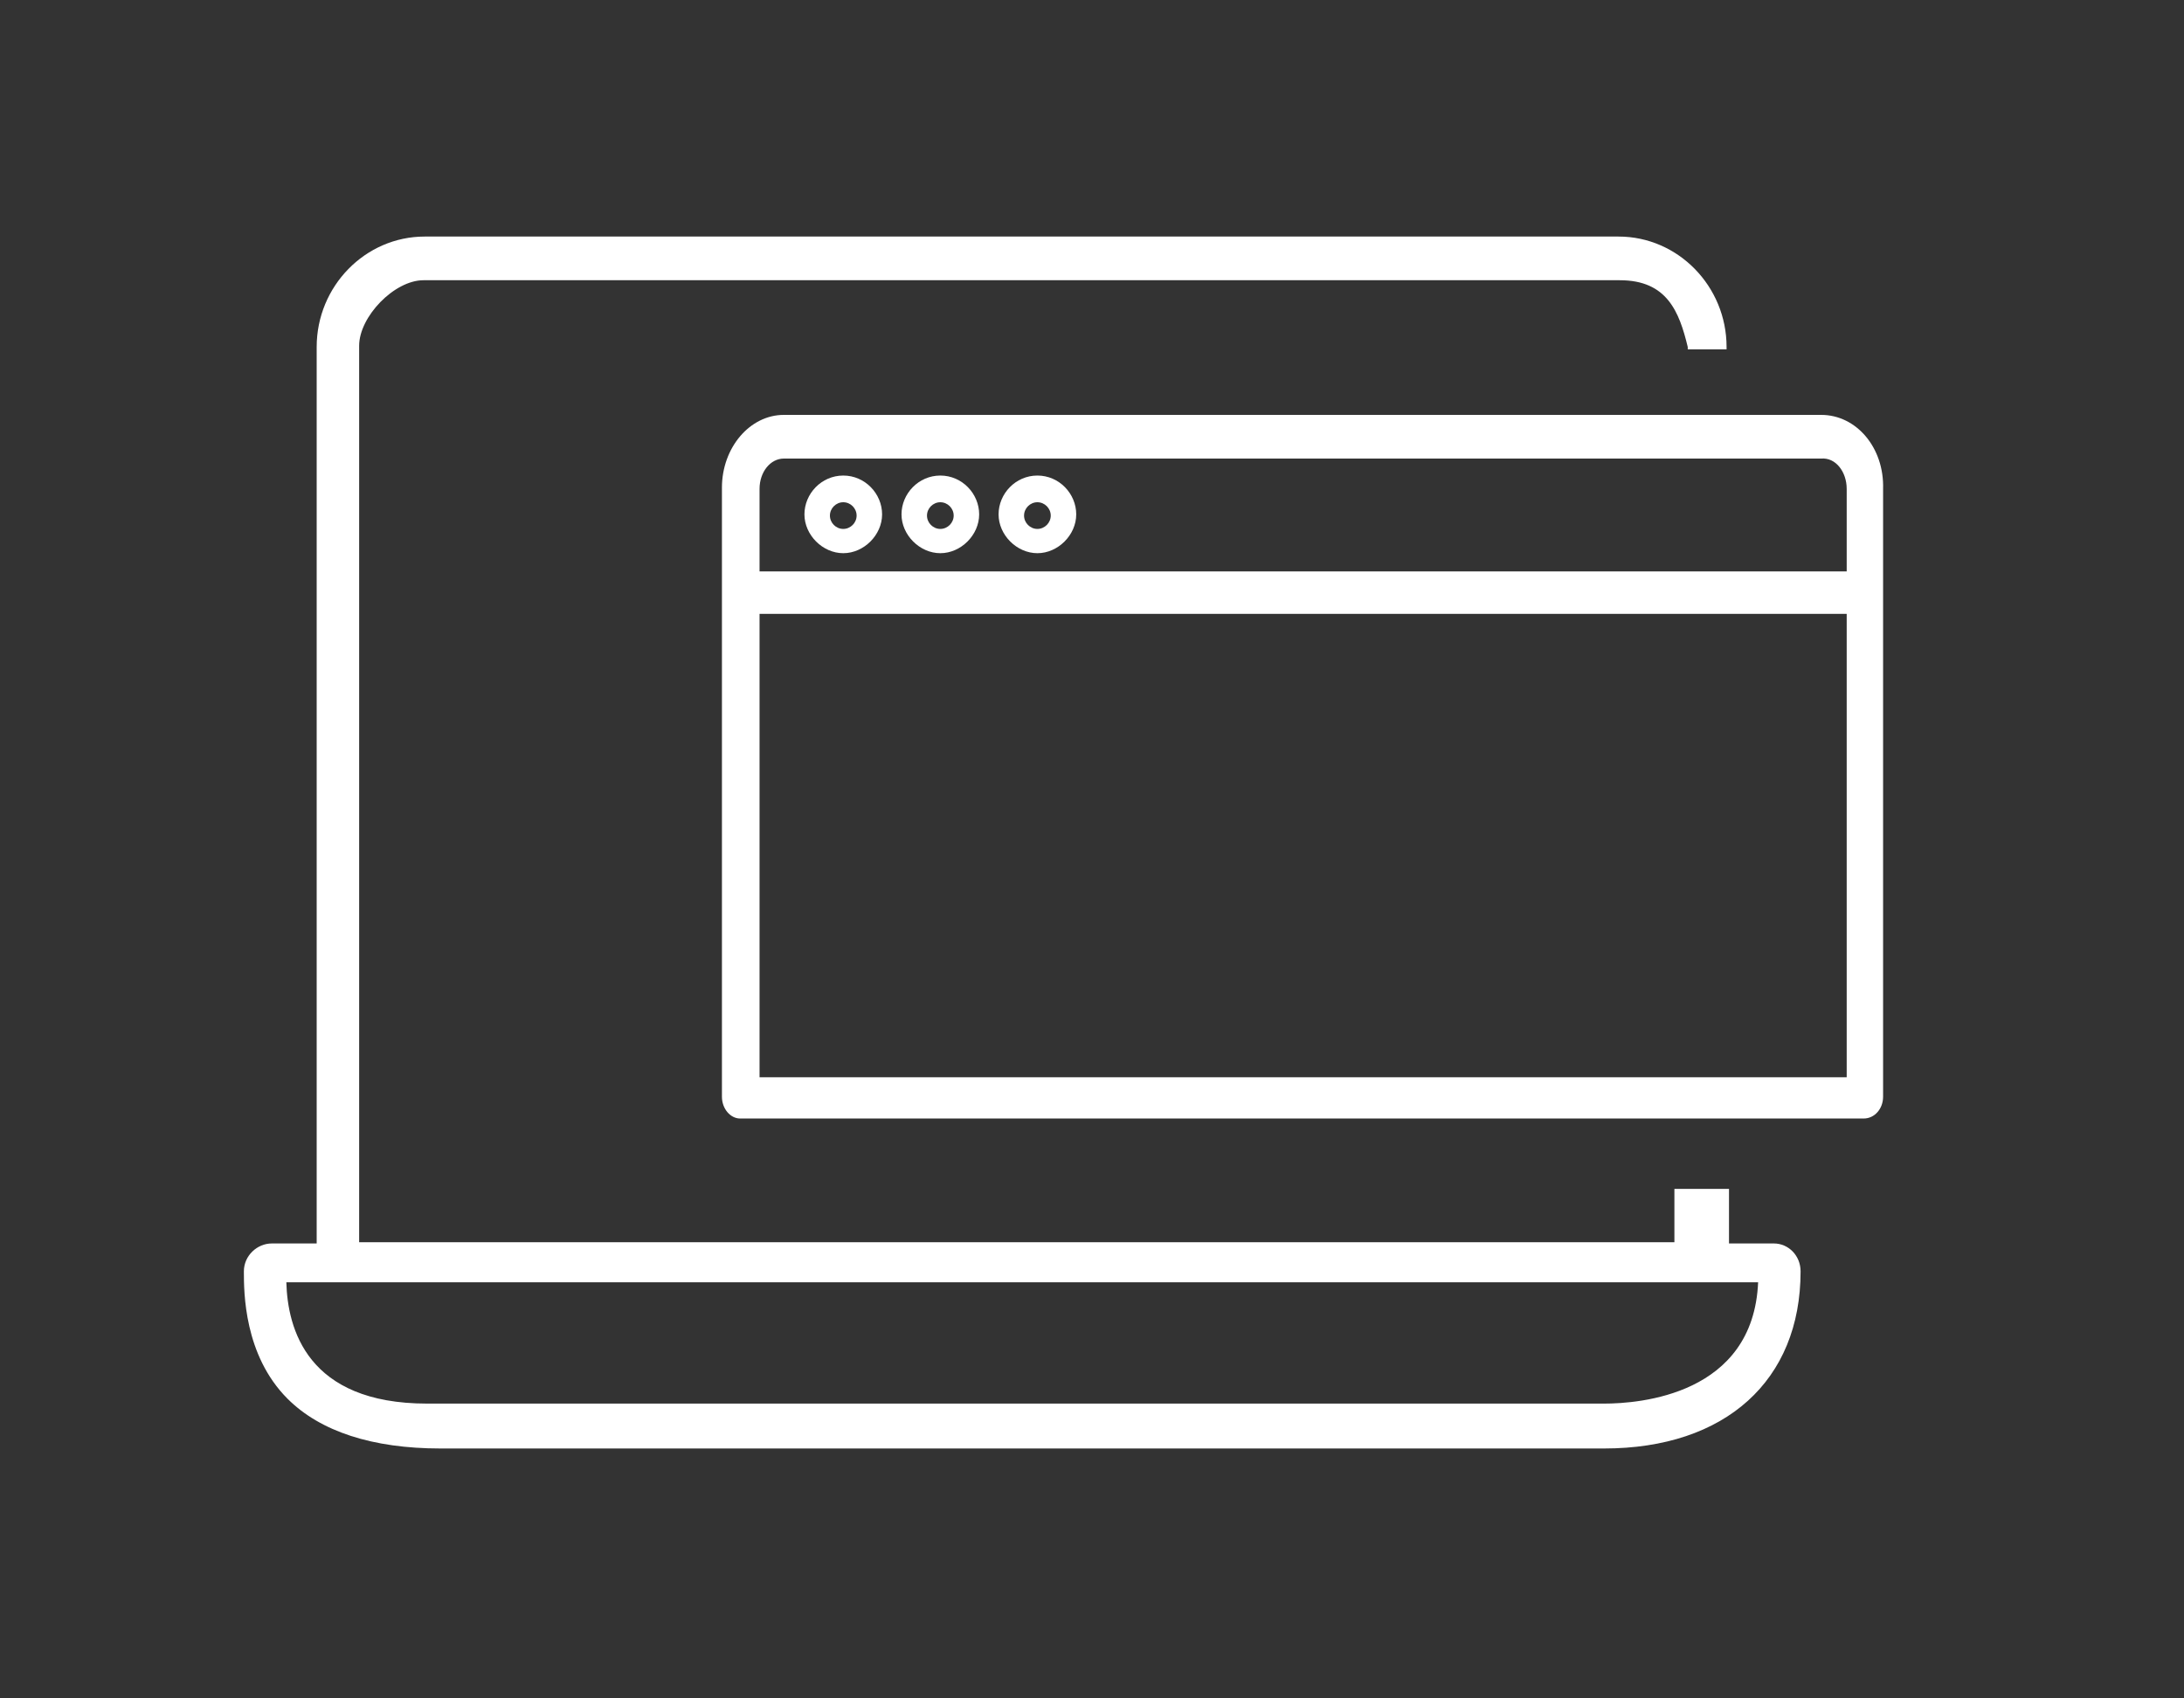
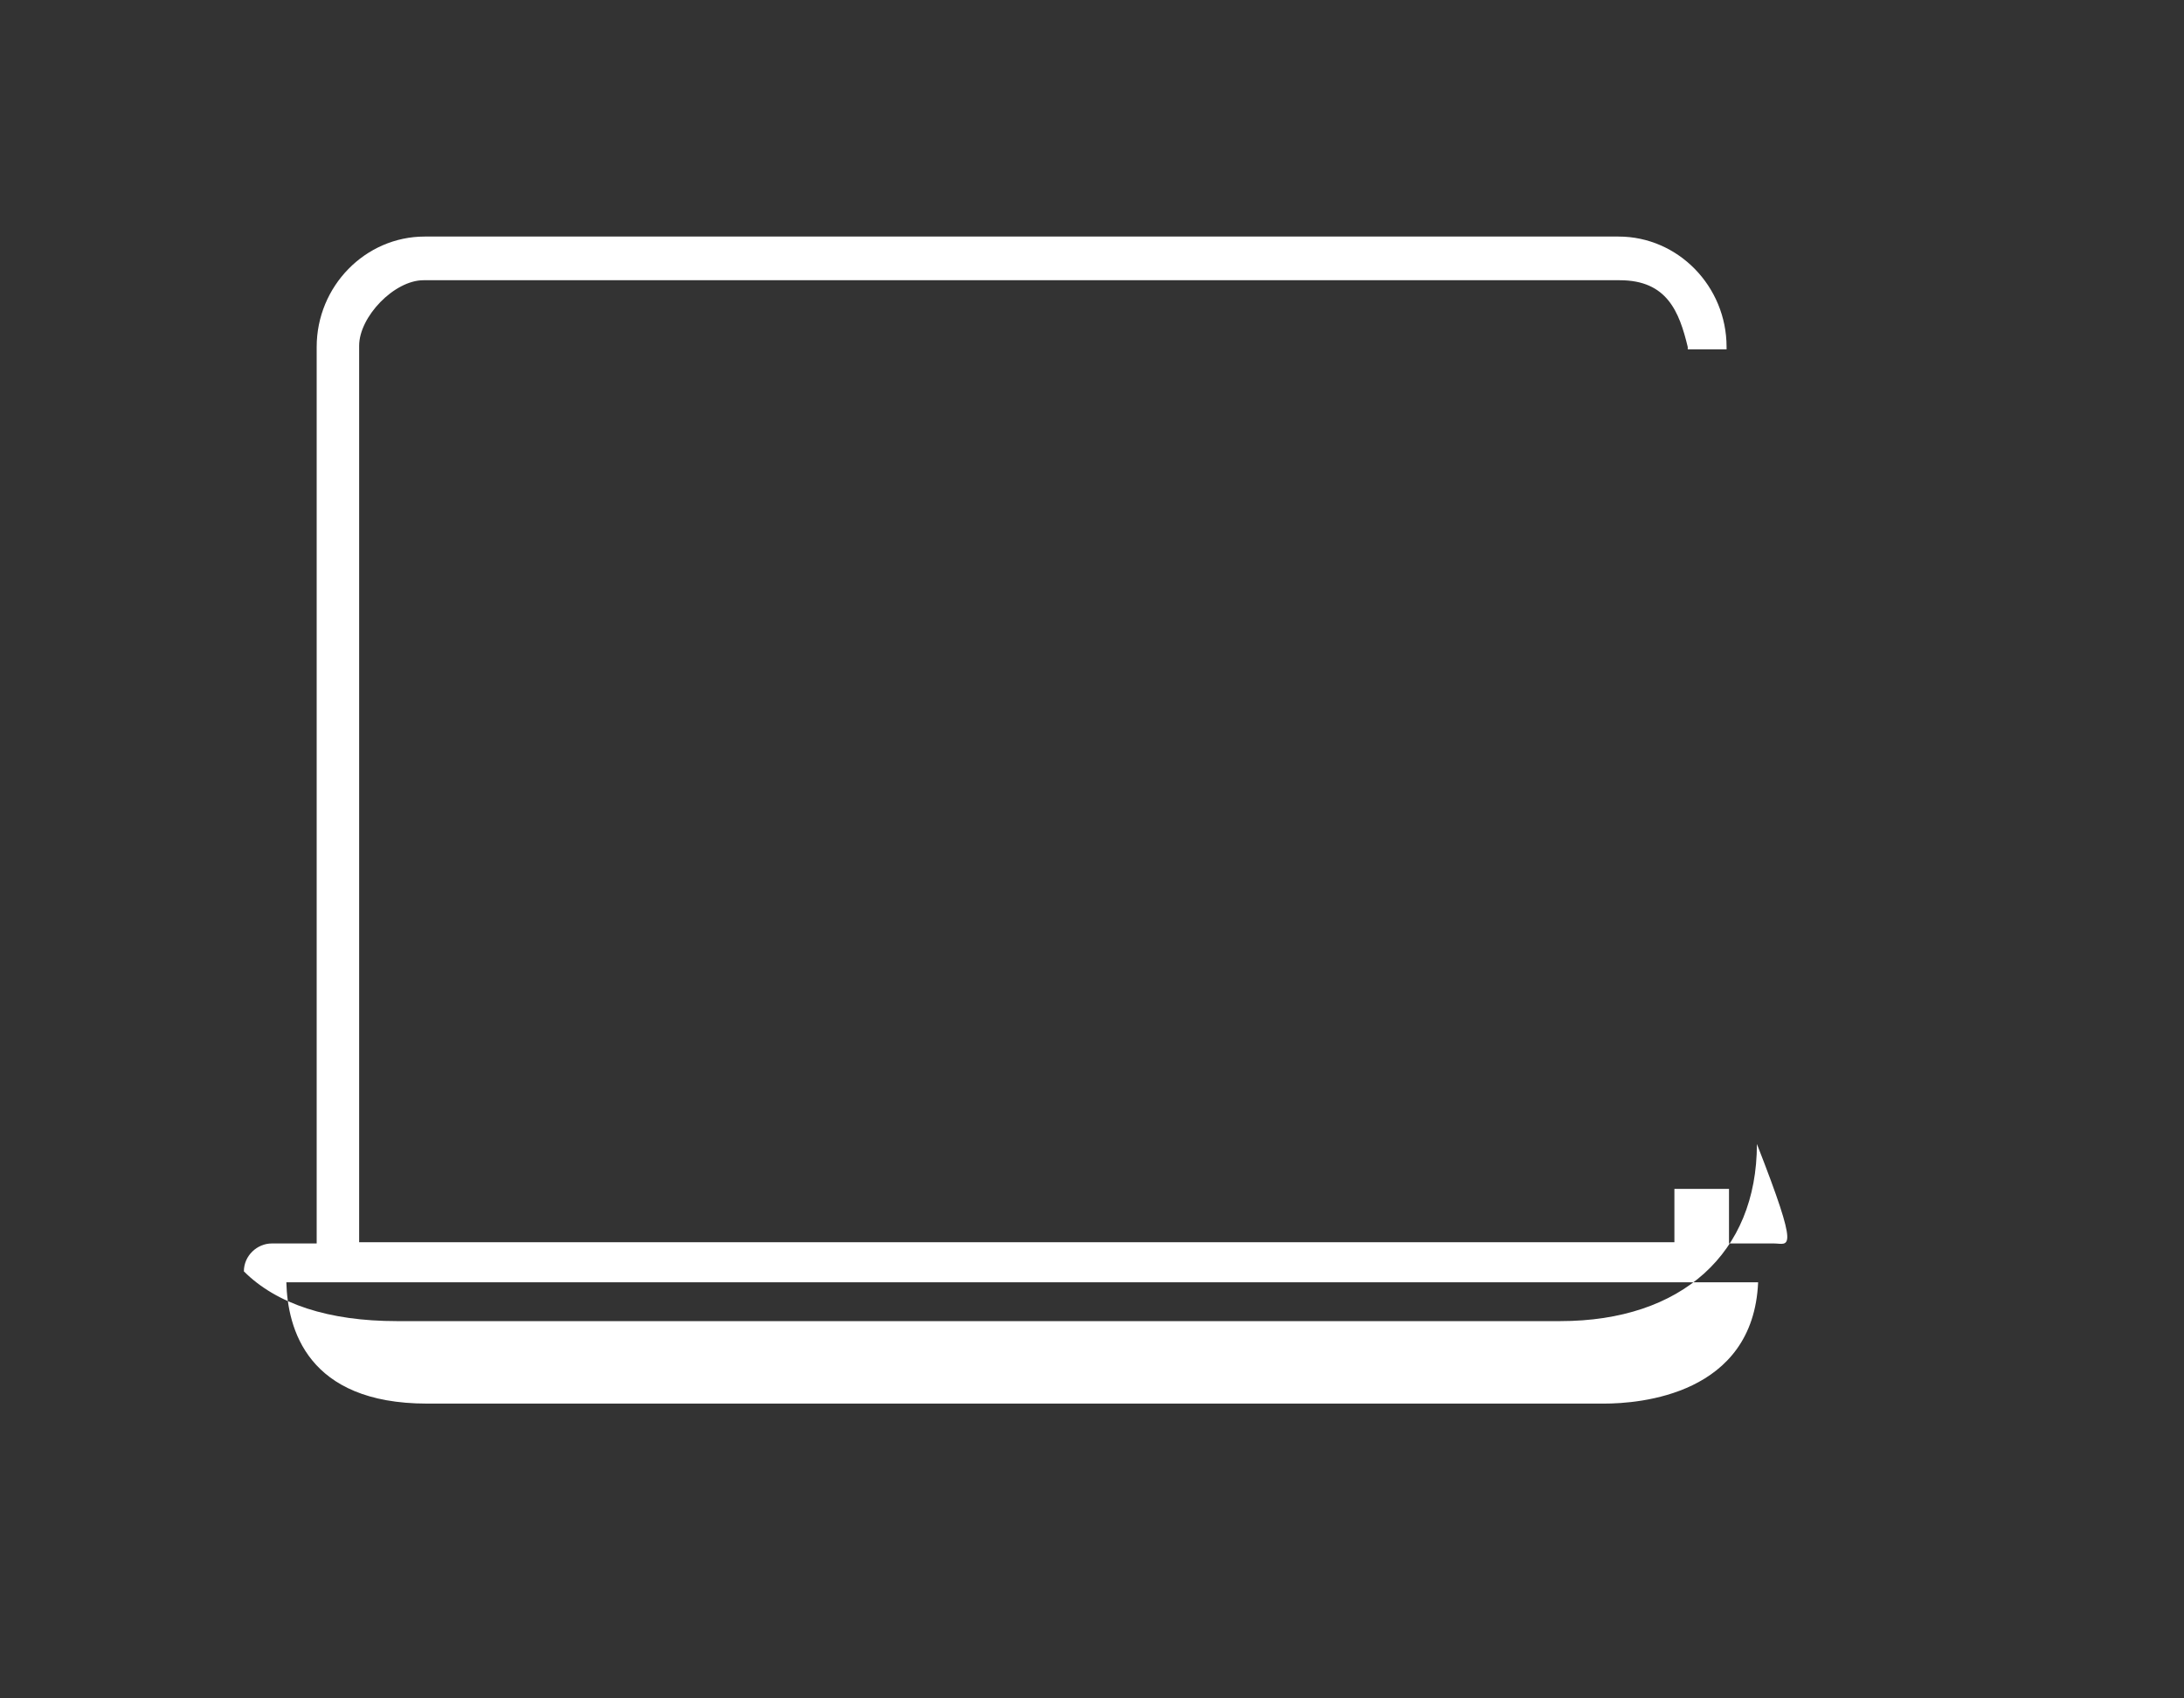
<svg xmlns="http://www.w3.org/2000/svg" version="1.1" id="Layer_1" x="0px" y="0px" viewBox="0 0 180 140" style="enable-background:new 0 0 180 140;" xml:space="preserve">
  <rect x="0" y="0" width="180" height="140" fill="#333333" stroke="none" />
  <style type="text/css">
	.st0{fill:#FFFFFF;}
</style>
  <g>
-     <path class="st0" d="M150.1,34.2H64.6c-2.8,0-5.1,2.7-5.1,6v50.2c0,1,0.7,1.8,1.5,1.8h92.6c0.9,0,1.6-0.8,1.6-1.8V40.3   C155.3,36.9,153,34.2,150.1,34.2z M152.2,50.6v38.2H62.6V50.6H152.2z M152.2,40.3v6.8H62.6v-6.8c0-1.4,0.9-2.5,2-2.5h85.5   C151.3,37.7,152.2,38.9,152.2,40.3z" />
-     <path class="st0" d="M146.2,102.5h-3.7V98h-4.5v4.4H29.6V28.5c0-2.4,2.9-5.4,5.3-5.4h98.6c3.9,0,4.9,2.6,5.6,5.5l0,0.2h3.2v-0.2   c0-5-4-9.1-8.9-9.1H35c-4.9,0-8.9,4.1-8.9,9.1v73.9h-3.7c-1.2,0-2.3,1-2.3,2.3c0,1.7,0,6.9,3.6,10.5c2.7,2.7,7,4.1,12.6,4.1h95.9   c10,0,16.2-5.6,16.2-14.6C148.4,103.5,147.4,102.5,146.2,102.5z M144.9,105.7c-0.4,9.3-9.8,10-12.7,10h-97c-9.9,0-11.5-6.2-11.6-10   H144.9z" />
-     <path class="st0" d="M69.5,39.2c-1.8,0-3.2,1.5-3.2,3.2s1.5,3.2,3.2,3.2s3.2-1.5,3.2-3.2S71.3,39.2,69.5,39.2z M69.5,43.6   c-0.6,0-1.1-0.5-1.1-1.1s0.5-1.1,1.1-1.1s1.1,0.5,1.1,1.1S70.1,43.6,69.5,43.6z" />
-     <path class="st0" d="M77.5,39.2c-1.8,0-3.2,1.5-3.2,3.2s1.5,3.2,3.2,3.2s3.2-1.5,3.2-3.2S79.3,39.2,77.5,39.2z M77.5,43.6   c-0.6,0-1.1-0.5-1.1-1.1s0.5-1.1,1.1-1.1s1.1,0.5,1.1,1.1S78.1,43.6,77.5,43.6z" />
-     <path class="st0" d="M85.5,39.2c-1.8,0-3.2,1.5-3.2,3.2s1.5,3.2,3.2,3.2s3.2-1.5,3.2-3.2S87.3,39.2,85.5,39.2z M85.5,43.6   c-0.6,0-1.1-0.5-1.1-1.1s0.5-1.1,1.1-1.1s1.1,0.5,1.1,1.1S86.1,43.6,85.5,43.6z" />
+     <path class="st0" d="M146.2,102.5h-3.7V98h-4.5v4.4H29.6V28.5c0-2.4,2.9-5.4,5.3-5.4h98.6c3.9,0,4.9,2.6,5.6,5.5l0,0.2h3.2v-0.2   c0-5-4-9.1-8.9-9.1H35c-4.9,0-8.9,4.1-8.9,9.1v73.9h-3.7c-1.2,0-2.3,1-2.3,2.3c2.7,2.7,7,4.1,12.6,4.1h95.9   c10,0,16.2-5.6,16.2-14.6C148.4,103.5,147.4,102.5,146.2,102.5z M144.9,105.7c-0.4,9.3-9.8,10-12.7,10h-97c-9.9,0-11.5-6.2-11.6-10   H144.9z" />
  </g>
</svg>